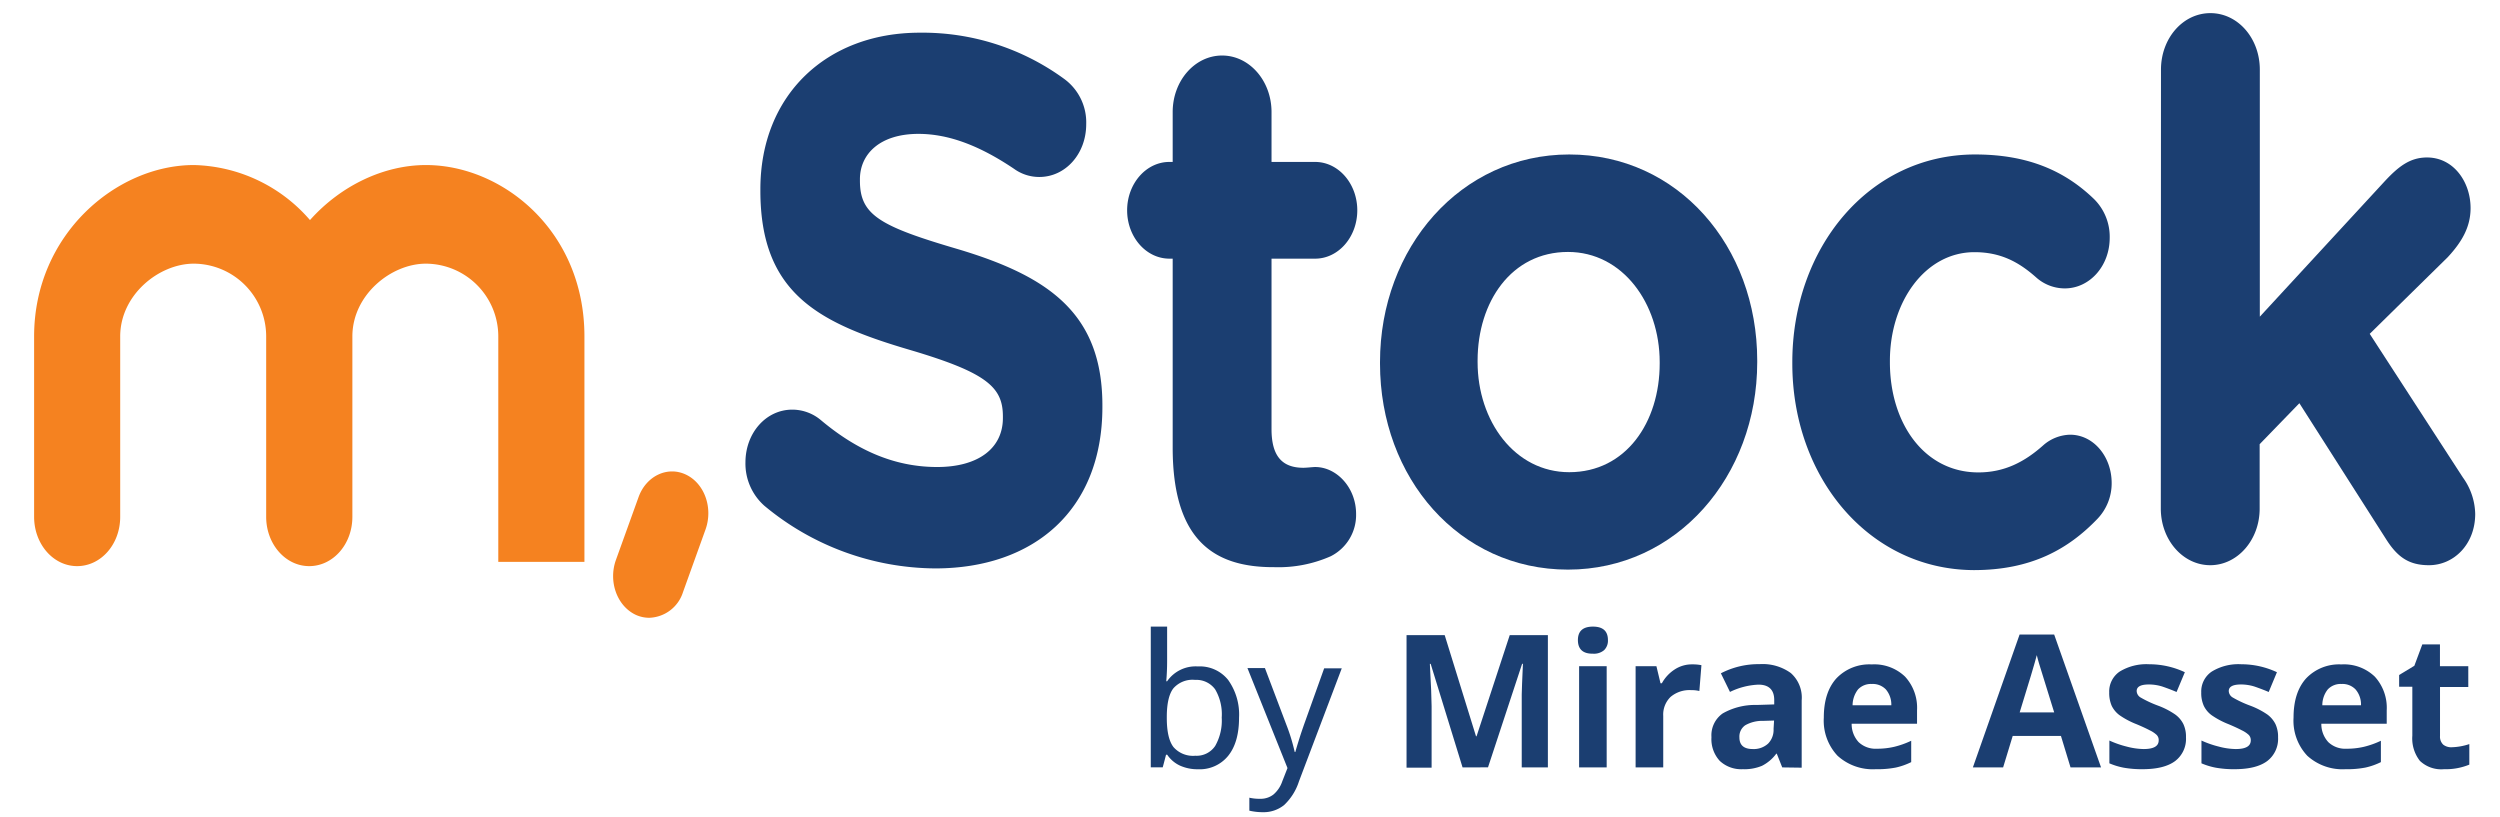
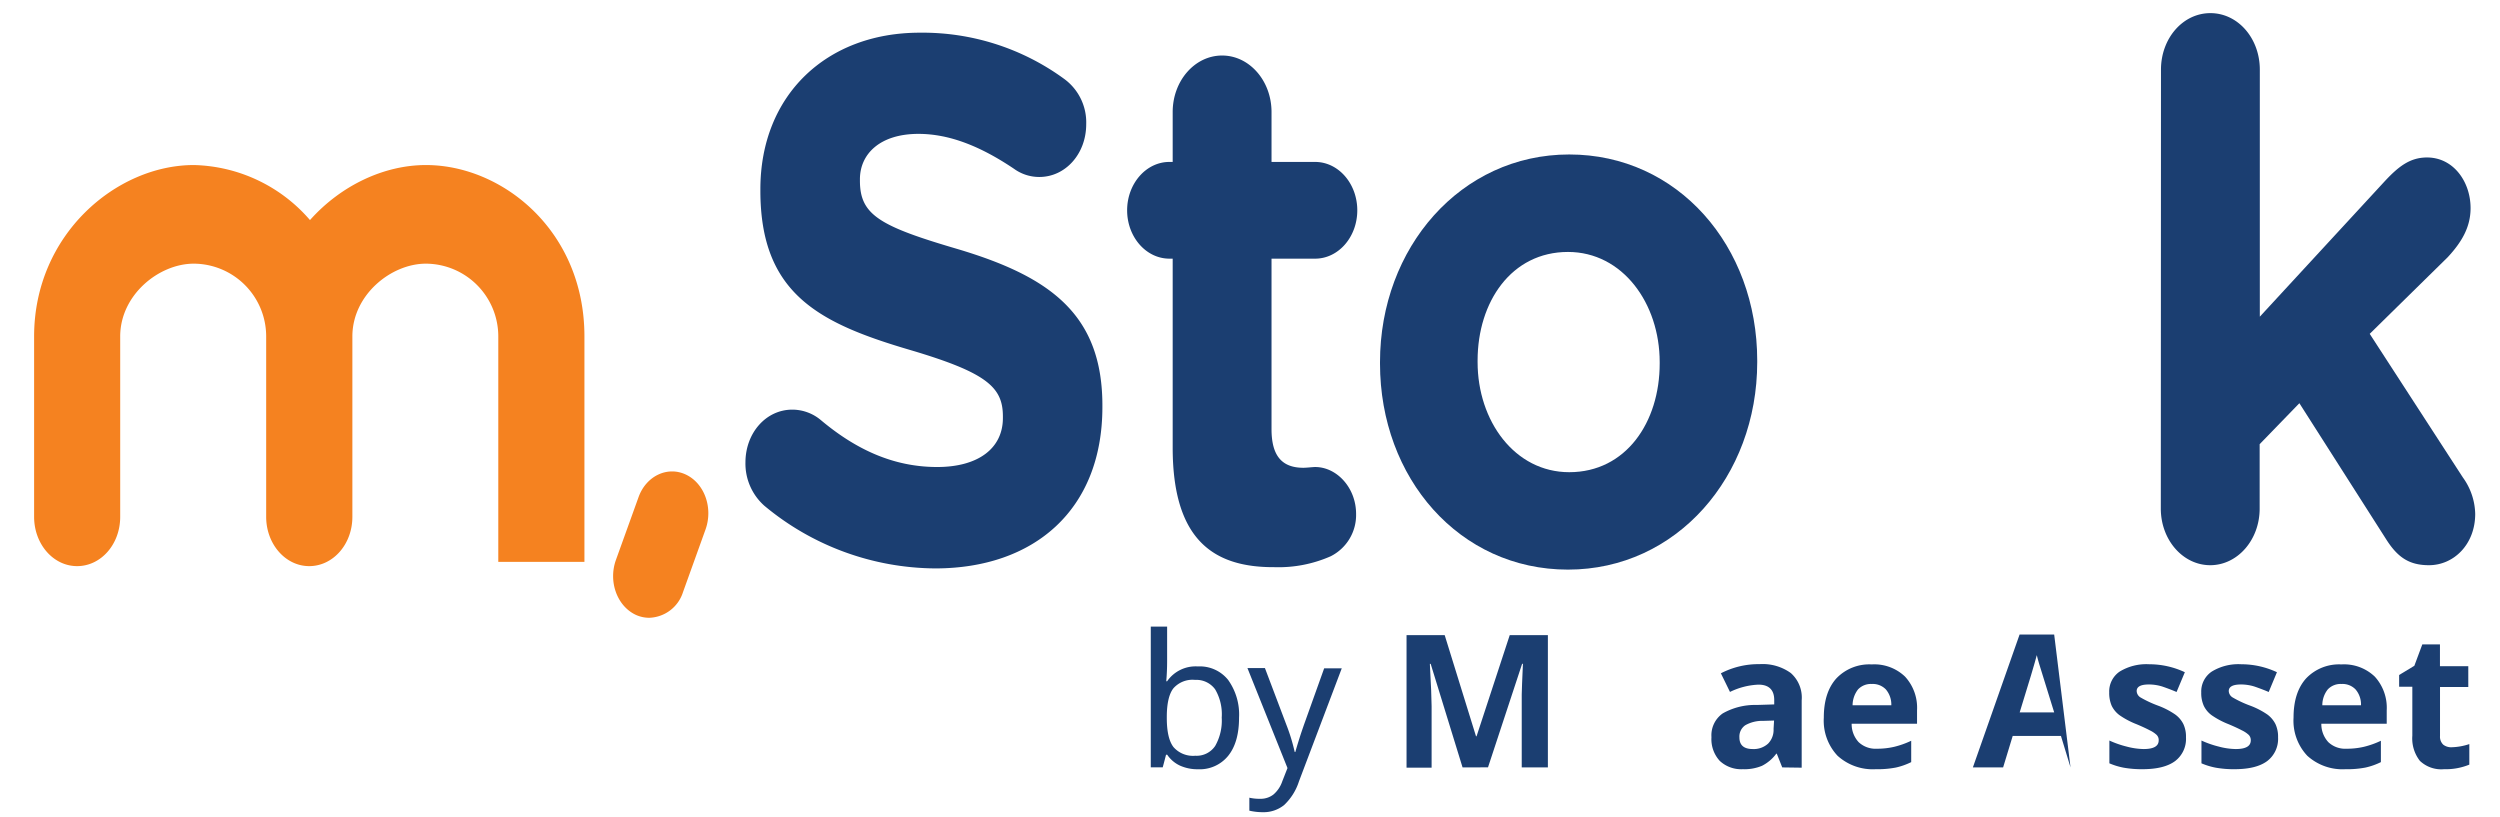
<svg xmlns="http://www.w3.org/2000/svg" id="Layer_1" data-name="Layer 1" viewBox="0 0 458.82 150">
  <defs>
    <style>.cls-1{fill:#f58220;}.cls-2{fill:#1b3e71;}</style>
  </defs>
  <path class="cls-1" d="M91.45,61.75v41.37h15.81V61.75c0-19.44-15.1-31.46-29.09-31.46-7.66,0-15.59,3.72-21.28,10.1a29,29,0,0,0-21.32-10.1C21.41,30.29,6.26,43,6.26,61.75v33.1c0,5,3.52,9.05,7.89,9.05s7.91-4,7.91-9.05V61.75c0-7.65,7.13-13.36,13.51-13.36A13.35,13.35,0,0,1,48.85,61.75v33.1c0,5,3.54,9.05,7.9,9.05s7.92-4,7.92-9.05V61.75c0-7.65,7.13-13.36,13.5-13.36A13.35,13.35,0,0,1,91.45,61.75Z" />
  <path class="cls-1" d="M119.18,113.38a5.93,5.93,0,0,1-2.54-.56c-3.4-1.63-5-6.07-3.62-10l4.16-11.55c1.39-3.91,5.3-5.78,8.7-4.17s5,6.06,3.63,10l-4.16,11.57A6.73,6.73,0,0,1,119.18,113.38Z" />
  <path class="cls-2" d="M140.27,92.81a10.36,10.36,0,0,1-3.46-7.93c0-5.45,3.8-9.7,8.59-9.7a8.17,8.17,0,0,1,5.25,1.92C157,82.43,163.9,85.71,172,85.71c7.53,0,12.06-3.42,12.06-9v-.27c0-5.33-2.86-8-16.83-12.15C150.4,59.35,139.55,54,139.55,35v-.27C139.55,17.42,151.72,6,168.79,6a44,44,0,0,1,26.5,8.47,9.87,9.87,0,0,1,4.06,8.32c0,5.46-3.82,9.69-8.6,9.69a7.89,7.89,0,0,1-4.65-1.5c-6.09-4.1-11.82-6.41-17.54-6.41-7.05,0-10.74,3.68-10.74,8.33v.27c0,6.28,3.58,8.33,18,12.56,16.94,5.06,26.5,12,26.5,28.68v.28c0,19-12.65,29.63-30.69,29.63A49.45,49.45,0,0,1,140.27,92.81Z" />
  <path class="cls-2" d="M215.22,82.15V47.47h-.6c-4.3,0-7.76-4-7.76-8.87s3.46-8.88,7.76-8.88h.6V20.56c0-5.73,4.06-10.37,9.07-10.37s9.07,4.64,9.07,10.37v9.16h8c4.29,0,7.74,4,7.74,8.88s-3.45,8.87-7.74,8.87h-8V78.75c0,4.77,1.79,7.1,5.85,7.1.59,0,1.77-.14,2.15-.14,4,0,7.52,3.83,7.52,8.6a8.47,8.47,0,0,1-4.66,7.78,23.72,23.72,0,0,1-10.39,2C222.73,104.14,215.22,99.09,215.22,82.15Z" />
  <path class="cls-2" d="M253.27,66.72v-.26c0-21,14.81-38.11,34.73-38.11s34.5,16.8,34.5,37.83v.28c0,21-14.8,38.08-34.73,38.08S253.27,87.75,253.27,66.72Zm51.33,0v-.26c0-10.79-6.81-20.22-16.83-20.22-10.38,0-16.59,9.15-16.59,19.94v.28c0,10.79,6.8,20.2,16.82,20.2C298.4,86.66,304.6,77.51,304.6,66.72Z" />
-   <path class="cls-2" d="M328.94,66.72v-.26c0-20.9,14-38.11,33.55-38.11,9.66,0,16.46,3,21.83,8.19a9.72,9.72,0,0,1,2.87,7.1c0,5.19-3.69,9.29-8.24,9.29a7.9,7.9,0,0,1-5.24-2c-3.24-2.88-6.57-4.65-11.34-4.65-9.08,0-15.52,9.15-15.52,19.94v.28c0,11.2,6.32,20.2,16.23,20.2,4.78,0,8.48-1.91,11.94-5a7.73,7.73,0,0,1,4.89-1.92c4.3,0,7.64,4,7.64,8.88a9.42,9.42,0,0,1-2.62,6.57c-5.38,5.6-12.18,9.4-22.69,9.4C343,104.54,328.94,87.62,328.94,66.72Z" />
  <path class="cls-2" d="M396.6,12.78c0-5.73,4-10.37,9.07-10.37s9.07,4.64,9.07,10.37V58.12l22.68-24.59c2.63-2.86,4.78-4.63,8-4.63,4.9,0,8,4.51,8,9.29,0,3.54-1.67,6.28-4.18,9L434.91,61.27,452,87.62a11.81,11.81,0,0,1,2.27,6.69c0,5.6-3.93,9.42-8.48,9.42-3.57,0-5.72-1.37-7.87-4.77L422,74l-7.29,7.52V93.35c0,5.74-4.06,10.38-9.07,10.38s-9.07-4.64-9.07-10.38Z" />
  <path class="cls-2" d="M219.84,122.31a6.65,6.65,0,0,1,5.56,2.48,10.92,10.92,0,0,1,2,6.93c0,3-.66,5.34-2,7a6.72,6.72,0,0,1-5.53,2.46,7.86,7.86,0,0,1-3.29-.66,5.73,5.73,0,0,1-2.36-2H214c-.34,1.33-.55,2.1-.61,2.31H211.2V115h3v6.28c0,1.25-.05,2.5-.16,3.75h.16A6.36,6.36,0,0,1,219.84,122.31Zm-.5,2.47a4.67,4.67,0,0,0-4,1.56q-1.2,1.56-1.2,5.28v.14q0,3.74,1.22,5.34a4.74,4.74,0,0,0,4,1.6,4.1,4.1,0,0,0,3.66-1.8,9.4,9.4,0,0,0,1.2-5.21,9,9,0,0,0-1.21-5.18A4.25,4.25,0,0,0,219.34,124.78Z" />
  <path class="cls-2" d="M228.94,122.61h3.21L236.08,133a33.59,33.59,0,0,1,1.53,5h.13c.1-.41.33-1.17.68-2.3s.66-2,.9-2.7l3.7-10.34h3.23l-7.86,20.76a10.25,10.25,0,0,1-2.72,4.33,6,6,0,0,1-3.91,1.31,10.88,10.88,0,0,1-2.47-.28v-2.38a8.25,8.25,0,0,0,2,.2,3.79,3.79,0,0,0,2.43-.79,5.51,5.51,0,0,0,1.62-2.43l.95-2.42Z" />
  <path class="cls-2" d="M268.42,140.84l-5.85-19h-.15c.21,3.88.32,6.46.32,7.76v11.29h-4.6V116.56h7l5.75,18.57h.1l6.09-18.57h7v24.28h-4.8V129.35c0-.54,0-1.17,0-1.88s.09-2.59.22-5.64h-.15l-6.26,19Z" />
-   <path class="cls-2" d="M289.59,117.47c0-1.64.92-2.47,2.76-2.47s2.75.83,2.75,2.47a2.42,2.42,0,0,1-.69,1.84,2.86,2.86,0,0,1-2.06.66C290.51,120,289.59,119.14,289.59,117.47Zm5.28,23.37h-5.06V122.27h5.06Z" />
-   <path class="cls-2" d="M310.55,121.93a8.22,8.22,0,0,1,1.71.15l-.38,4.74a5.89,5.89,0,0,0-1.5-.16,5.37,5.37,0,0,0-3.78,1.24,4.52,4.52,0,0,0-1.35,3.49v9.45h-5.07V122.27H304l.75,3.13H305a7,7,0,0,1,2.33-2.52A5.74,5.74,0,0,1,310.55,121.93Z" />
  <path class="cls-2" d="M327.09,140.84l-1-2.52H326a7.47,7.47,0,0,1-2.63,2.23,8.43,8.43,0,0,1-3.53.62,5.75,5.75,0,0,1-4.21-1.52,5.89,5.89,0,0,1-1.53-4.36,4.9,4.9,0,0,1,2.07-4.36,12,12,0,0,1,6.23-1.55l3.22-.1v-.81c0-1.88-1-2.82-2.89-2.82a13.13,13.13,0,0,0-5.23,1.34l-1.67-3.42a15,15,0,0,1,7.1-1.68,8.83,8.83,0,0,1,5.73,1.63,6,6,0,0,1,2,5v12.37Zm-1.5-8.6-2,.06a6.34,6.34,0,0,0-3.28.8,2.51,2.51,0,0,0-1.08,2.23c0,1.43.82,2.14,2.45,2.14a3.91,3.91,0,0,0,2.82-1,3.59,3.59,0,0,0,1-2.69Z" />
  <path class="cls-2" d="M344.24,141.17a9.59,9.59,0,0,1-7-2.47,9.39,9.39,0,0,1-2.52-7q0-4.66,2.33-7.22a8.35,8.35,0,0,1,6.46-2.54,8.14,8.14,0,0,1,6.12,2.24,8.44,8.44,0,0,1,2.2,6.19v2.46h-12a4.88,4.88,0,0,0,1.28,3.37,4.51,4.51,0,0,0,3.36,1.21,13.57,13.57,0,0,0,3.17-.35,15.89,15.89,0,0,0,3.12-1.11v3.92a12.24,12.24,0,0,1-2.84,1A17.7,17.7,0,0,1,344.24,141.17Zm-.71-15.64a3.23,3.23,0,0,0-2.53,1,4.8,4.8,0,0,0-1,2.9h7.11a4.27,4.27,0,0,0-1-2.9A3.33,3.33,0,0,0,343.53,125.53Z" />
-   <path class="cls-2" d="M380,140.84l-1.76-5.78h-8.85l-1.76,5.78h-5.55l8.57-24.38H377l8.6,24.38Zm-3-10.1c-1.63-5.23-2.54-8.19-2.75-8.88s-.35-1.23-.44-1.63q-.54,2.13-3.14,10.51Z" />
+   <path class="cls-2" d="M380,140.84l-1.76-5.78h-8.85l-1.76,5.78h-5.55l8.57-24.38H377Zm-3-10.1c-1.63-5.23-2.54-8.19-2.75-8.88s-.35-1.23-.44-1.63q-.54,2.13-3.14,10.51Z" />
  <path class="cls-2" d="M401.19,135.33a5.11,5.11,0,0,1-2,4.35q-2,1.48-5.93,1.49a19,19,0,0,1-3.46-.27,12.57,12.57,0,0,1-2.67-.81v-4.18a17.91,17.91,0,0,0,3.18,1.11,12.86,12.86,0,0,0,3.11.45q2.76,0,2.76-1.59a1.33,1.33,0,0,0-.37-1,5,5,0,0,0-1.26-.84c-.6-.32-1.39-.69-2.39-1.11a15.09,15.09,0,0,1-3.15-1.66,4.71,4.71,0,0,1-1.46-1.75,5.86,5.86,0,0,1-.45-2.43,4.42,4.42,0,0,1,1.91-3.83,9.38,9.38,0,0,1,5.44-1.35,15.34,15.34,0,0,1,6.53,1.46L399.46,127c-.93-.4-1.8-.72-2.61-1a8.27,8.27,0,0,0-2.47-.38c-1.5,0-2.24.4-2.24,1.21a1.43,1.43,0,0,0,.72,1.18,20.62,20.62,0,0,0,3.16,1.48,14.29,14.29,0,0,1,3.19,1.64,4.86,4.86,0,0,1,1.5,1.76A5.46,5.46,0,0,1,401.19,135.33Z" />
  <path class="cls-2" d="M418.09,135.33a5.12,5.12,0,0,1-2,4.35q-2,1.48-5.94,1.49a18.86,18.86,0,0,1-3.45-.27,12.57,12.57,0,0,1-2.67-.81v-4.18a17.91,17.91,0,0,0,3.18,1.11,12.72,12.72,0,0,0,3.11.45q2.76,0,2.76-1.59a1.37,1.37,0,0,0-.37-1,5,5,0,0,0-1.26-.84c-.6-.32-1.4-.69-2.39-1.11a15.09,15.09,0,0,1-3.15-1.66,4.62,4.62,0,0,1-1.46-1.75,5.7,5.7,0,0,1-.46-2.43,4.41,4.41,0,0,1,1.92-3.83,9.36,9.36,0,0,1,5.44-1.35,15.37,15.37,0,0,1,6.53,1.46L416.37,127c-.93-.4-1.8-.72-2.61-1a8.32,8.32,0,0,0-2.47-.38c-1.5,0-2.25.4-2.25,1.21a1.44,1.44,0,0,0,.73,1.18,20.14,20.14,0,0,0,3.16,1.48,14.52,14.52,0,0,1,3.19,1.64,4.93,4.93,0,0,1,1.49,1.76A5.46,5.46,0,0,1,418.09,135.33Z" />
  <path class="cls-2" d="M430.45,141.17a9.59,9.59,0,0,1-7-2.47,9.39,9.39,0,0,1-2.52-7q0-4.66,2.33-7.22a8.35,8.35,0,0,1,6.45-2.54,8.15,8.15,0,0,1,6.13,2.24,8.48,8.48,0,0,1,2.19,6.19v2.46h-12a4.88,4.88,0,0,0,1.28,3.37,4.48,4.48,0,0,0,3.35,1.21,13.6,13.6,0,0,0,3.18-.35,15.89,15.89,0,0,0,3.12-1.11v3.92a12.41,12.41,0,0,1-2.84,1A17.7,17.7,0,0,1,430.45,141.17Zm-.71-15.64a3.22,3.22,0,0,0-2.53,1,4.67,4.67,0,0,0-1,2.9h7.1a4.22,4.22,0,0,0-1-2.9A3.31,3.31,0,0,0,429.74,125.53Z" />
  <path class="cls-2" d="M450,137.14a11.21,11.21,0,0,0,3.19-.58v3.77a11.44,11.44,0,0,1-4.65.84,5.69,5.69,0,0,1-4.42-1.53,6.67,6.67,0,0,1-1.39-4.61v-9h-2.42v-2.15l2.79-1.69,1.46-3.92h3.24v4H453v3.81h-5.19v9a2,2,0,0,0,.6,1.59A2.37,2.37,0,0,0,450,137.14Z" />
</svg>